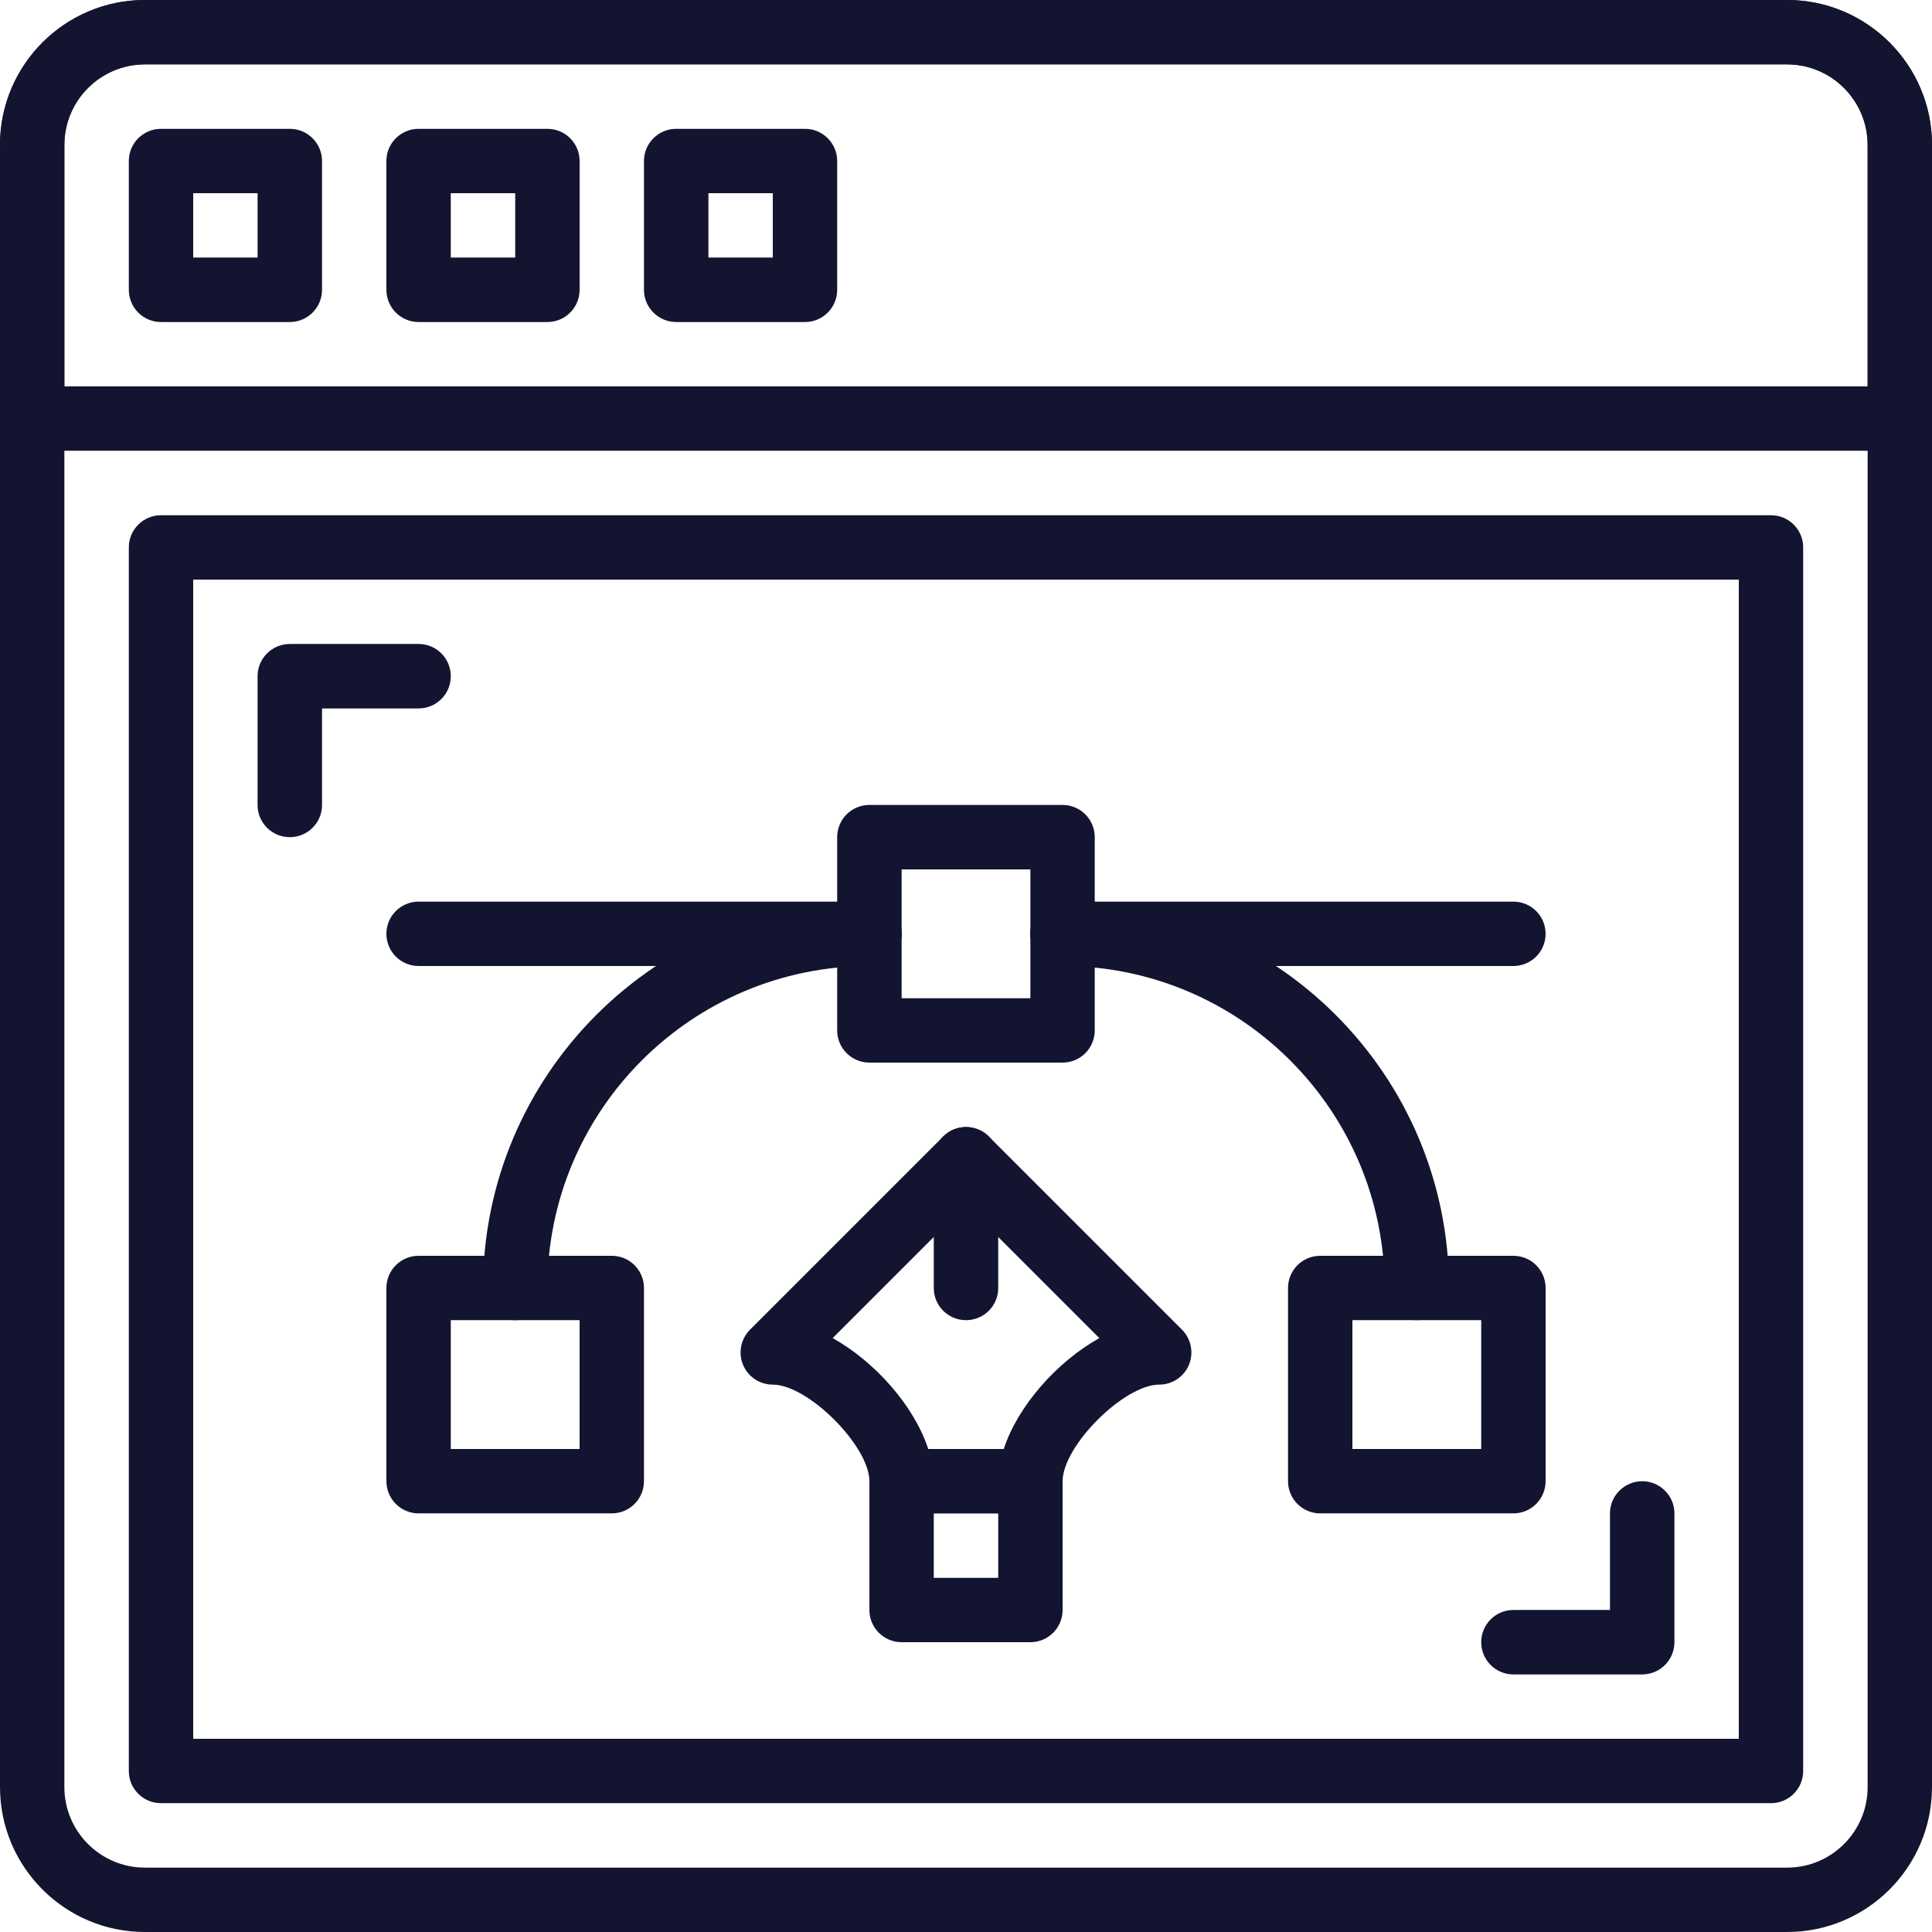
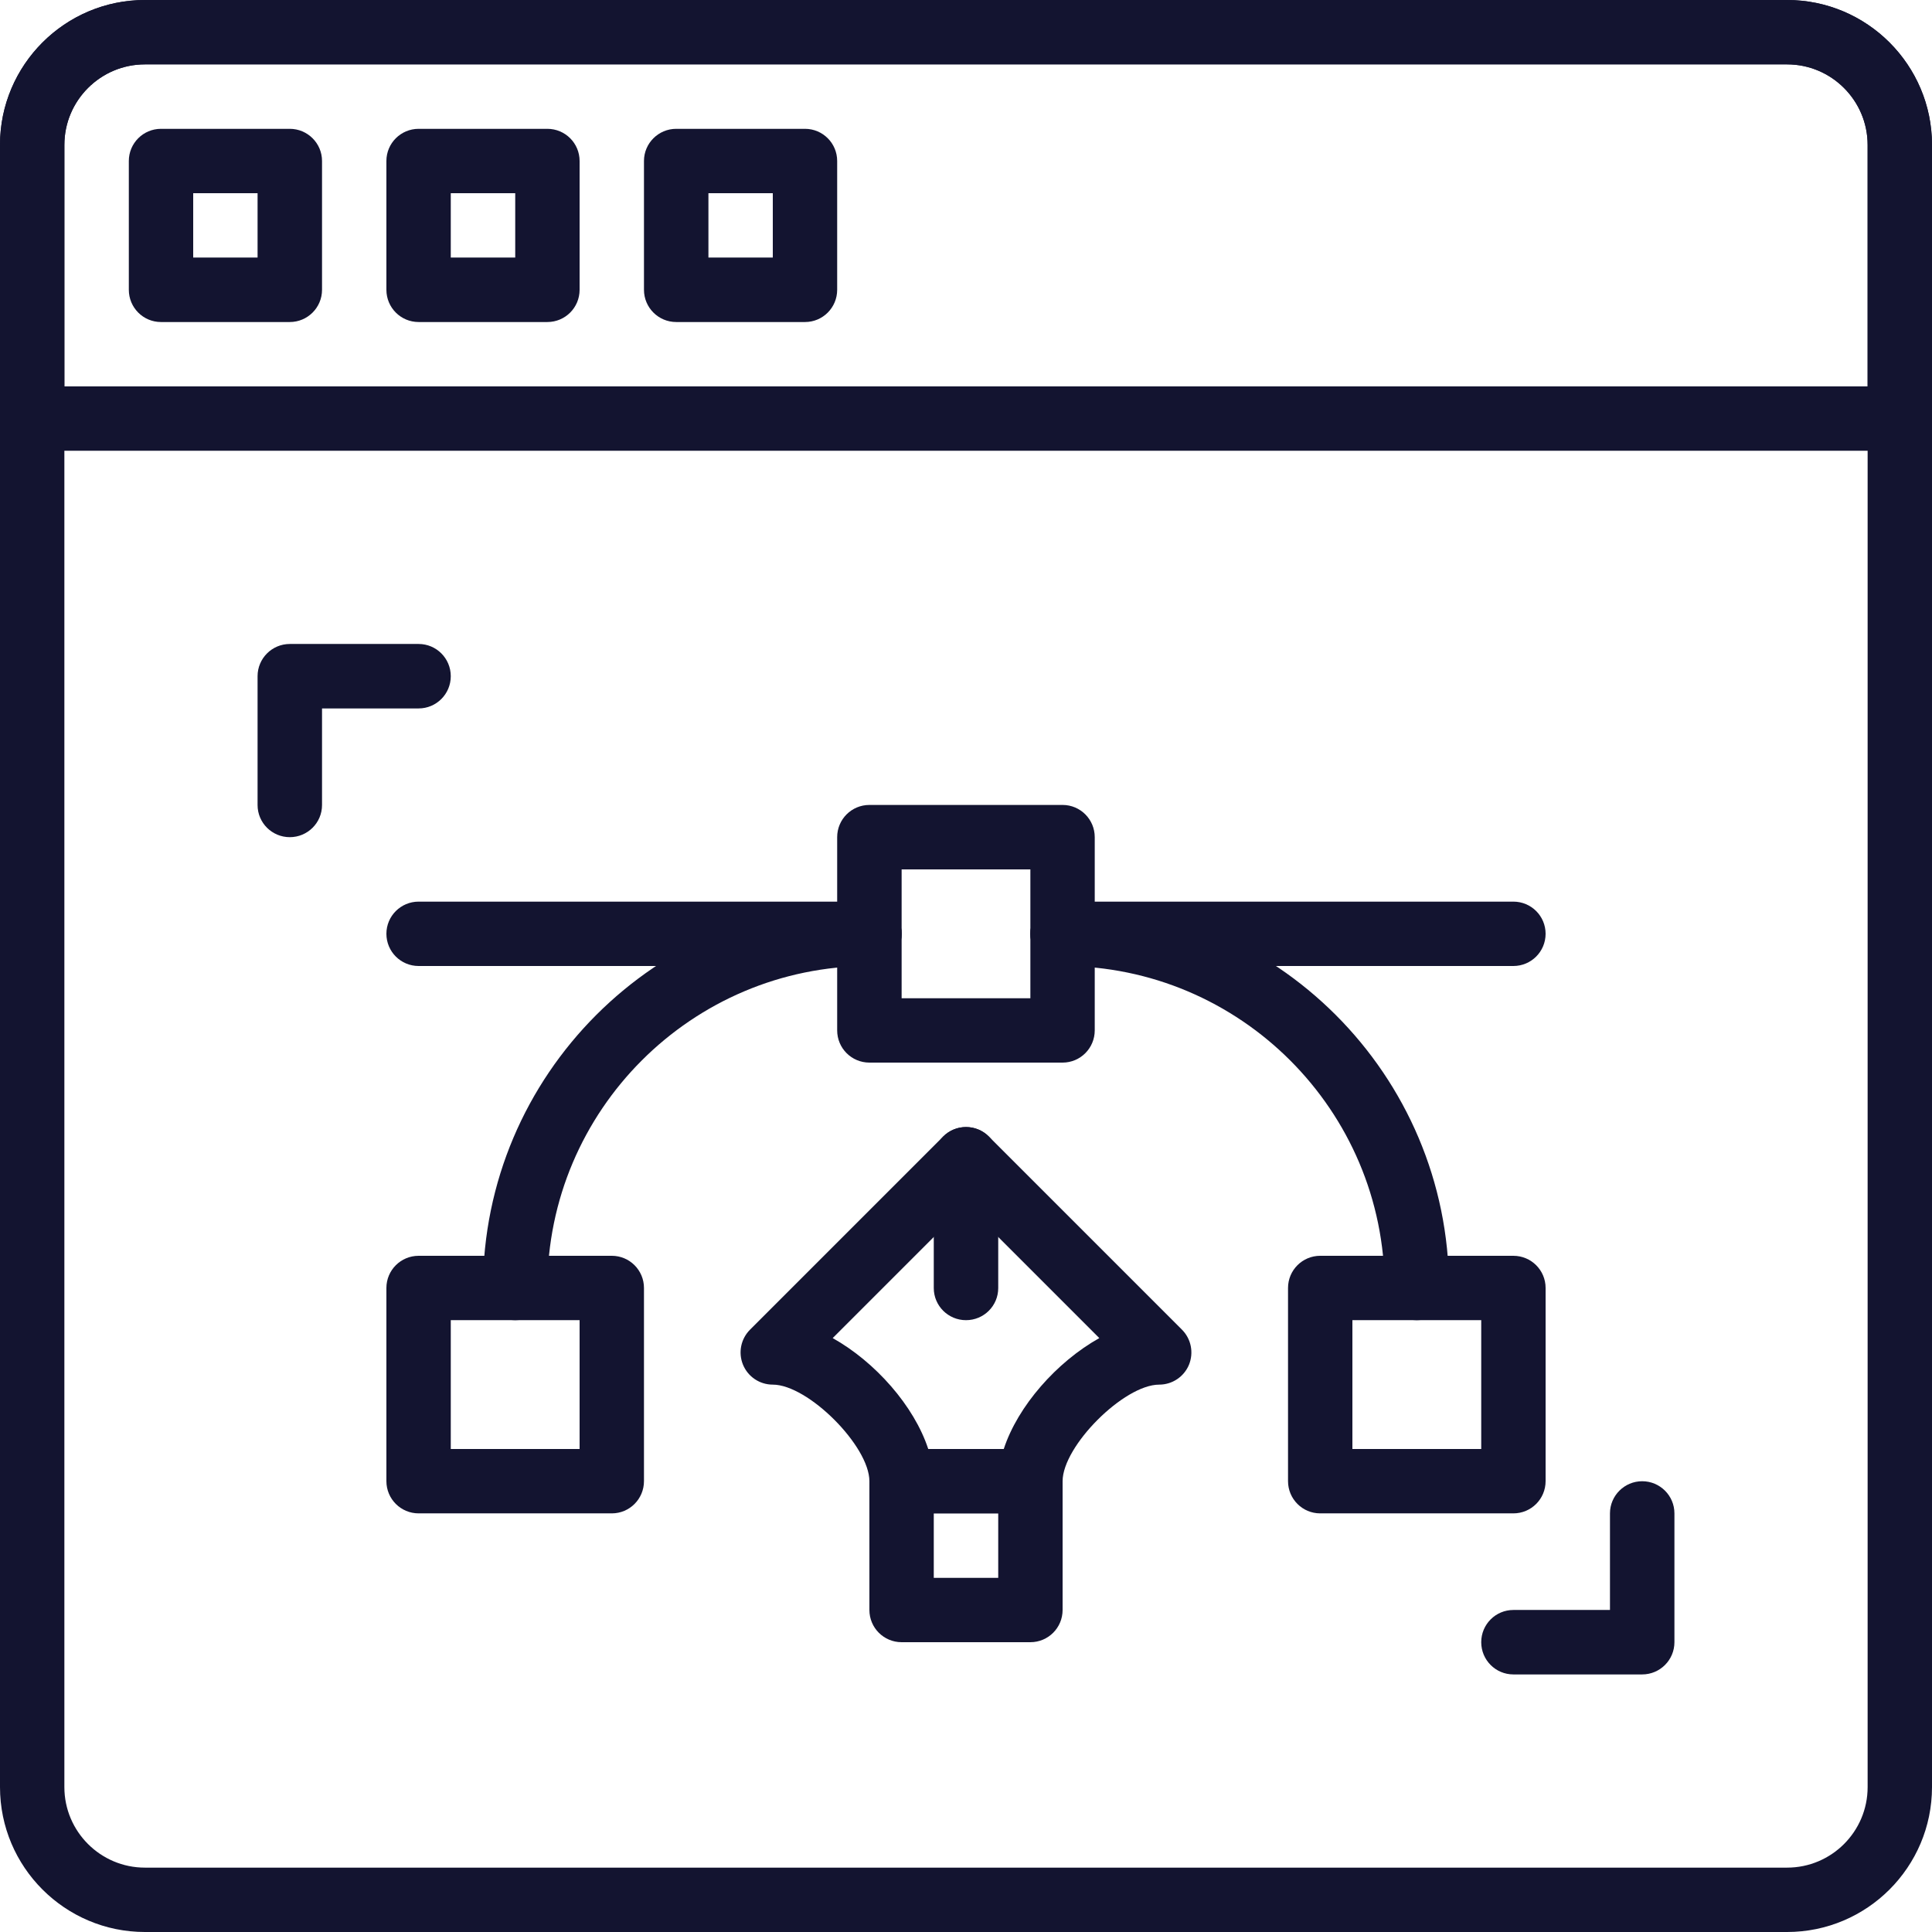
<svg xmlns="http://www.w3.org/2000/svg" width="22" height="22" viewBox="0 0 22 22" fill="none">
  <path d="M6.967 14.3H4.767C4.564 14.3 4.4 14.464 4.4 14.666V16.866C4.4 17.069 4.564 17.233 4.767 17.233H6.967C7.169 17.233 7.333 17.069 7.333 16.866V14.666C7.333 14.464 7.169 14.3 6.967 14.3ZM6.6 16.5H5.133V15.033H6.6V16.5Z" fill="#131430" />
  <path d="M12.1 9.166H9.9C9.697 9.166 9.533 9.33 9.533 9.533V11.733C9.533 11.936 9.697 12.1 9.9 12.1H12.1C12.302 12.1 12.466 11.936 12.466 11.733V9.533C12.466 9.33 12.302 9.166 12.1 9.166ZM11.733 11.367H10.267V9.9H11.733V11.367Z" fill="#131430" />
  <path d="M9.9 10.267C7.474 10.267 5.5 12.24 5.5 14.667C5.5 14.869 5.664 15.033 5.867 15.033C6.069 15.033 6.233 14.869 6.233 14.667C6.233 12.645 7.878 11 9.9 11C10.102 11 10.267 10.836 10.267 10.633C10.267 10.431 10.102 10.267 9.9 10.267Z" fill="#131430" />
-   <path d="M17.233 14.3H15.033C14.831 14.3 14.667 14.464 14.667 14.666V16.866C14.667 17.069 14.831 17.233 15.033 17.233H17.233C17.436 17.233 17.6 17.069 17.6 16.866V14.666C17.6 14.464 17.436 14.3 17.233 14.3ZM16.867 16.5H15.4V15.033H16.867V16.5Z" fill="#131430" />
+   <path d="M17.233 14.3H15.033C14.831 14.3 14.667 14.464 14.667 14.666V16.866C14.667 17.069 14.831 17.233 15.033 17.233H17.233C17.436 17.233 17.6 17.069 17.6 16.866V14.666C17.6 14.464 17.436 14.3 17.233 14.3M16.867 16.5H15.4V15.033H16.867V16.5Z" fill="#131430" />
  <path d="M12.1 10.267C11.898 10.267 11.733 10.431 11.733 10.633C11.733 10.836 11.898 11 12.1 11C14.122 11 15.767 12.645 15.767 14.667C15.767 14.869 15.931 15.033 16.133 15.033C16.336 15.033 16.5 14.869 16.5 14.667C16.5 12.24 14.526 10.267 12.1 10.267Z" fill="#131430" />
  <path d="M9.9 10.267H4.767C4.564 10.267 4.4 10.431 4.4 10.633C4.4 10.836 4.564 11 4.767 11H9.9C10.102 11 10.267 10.836 10.267 10.633C10.267 10.431 10.102 10.267 9.9 10.267Z" fill="#131430" />
  <path d="M17.233 10.267H12.1C11.898 10.267 11.733 10.431 11.733 10.633C11.733 10.836 11.898 11 12.1 11H17.233C17.436 11 17.6 10.836 17.6 10.633C17.6 10.431 17.436 10.267 17.233 10.267Z" fill="#131430" />
  <path d="M20.35 0H1.65C0.74 0 0 0.74 0 1.65V20.35C0 21.26 0.74 22 1.65 22H20.35C21.26 22 22 21.26 22 20.35V1.65C22 0.74 21.26 0 20.35 0ZM21.267 20.35C21.267 20.856 20.856 21.267 20.35 21.267H1.65C1.145 21.267 0.733 20.856 0.733 20.35V1.65C0.733 1.144 1.145 0.733 1.65 0.733H20.35C20.855 0.733 21.267 1.144 21.267 1.65V20.35Z" fill="#131430" />
  <path d="M3.3 1.467H1.833C1.631 1.467 1.467 1.631 1.467 1.833V3.3C1.467 3.503 1.631 3.667 1.833 3.667H3.3C3.502 3.667 3.667 3.503 3.667 3.3V1.833C3.667 1.631 3.502 1.467 3.3 1.467ZM2.933 2.933H2.2V2.2H2.933V2.933Z" fill="#131430" />
  <path d="M6.233 1.467H4.767C4.564 1.467 4.4 1.631 4.4 1.833V3.3C4.4 3.503 4.564 3.667 4.767 3.667H6.233C6.436 3.667 6.6 3.503 6.6 3.3V1.833C6.6 1.631 6.436 1.467 6.233 1.467ZM5.867 2.933H5.133V2.2H5.867V2.933Z" fill="#131430" />
  <path d="M9.167 1.467H7.7C7.498 1.467 7.333 1.631 7.333 1.833V3.3C7.333 3.503 7.498 3.667 7.7 3.667H9.167C9.369 3.667 9.533 3.503 9.533 3.3V1.833C9.533 1.631 9.369 1.467 9.167 1.467ZM8.8 2.933H8.067V2.2H8.8V2.933Z" fill="#131430" />
  <path d="M20.35 0H1.65C0.74 0 0 0.74 0 1.65V4.767C0 4.969 0.164 5.133 0.367 5.133H21.633C21.836 5.133 22 4.969 22 4.767V1.65C22 0.74 21.26 0 20.35 0ZM21.267 4.4H0.733V1.65C0.733 1.144 1.145 0.733 1.65 0.733H20.35C20.855 0.733 21.267 1.144 21.267 1.65V4.4Z" fill="#131430" />
-   <path d="M20.166 5.867H1.833C1.631 5.867 1.467 6.031 1.467 6.233V20.167C1.467 20.369 1.631 20.533 1.833 20.533H20.167C20.369 20.533 20.533 20.369 20.533 20.167V6.233C20.533 6.031 20.369 5.867 20.166 5.867ZM19.8 19.8H2.2V6.6H19.8V19.8Z" fill="#131430" />
  <path d="M4.767 7.333H3.3C3.098 7.333 2.933 7.497 2.933 7.7V9.167C2.933 9.37 3.098 9.533 3.3 9.533C3.502 9.533 3.667 9.37 3.667 9.167V8.067H4.767C4.969 8.067 5.133 7.903 5.133 7.7C5.133 7.497 4.969 7.333 4.767 7.333Z" fill="#131430" />
  <path d="M18.7 16.867C18.498 16.867 18.333 17.031 18.333 17.233V18.333H17.233C17.031 18.333 16.867 18.497 16.867 18.7C16.867 18.903 17.031 19.067 17.233 19.067H18.7C18.902 19.067 19.067 18.903 19.067 18.7V17.233C19.067 17.031 18.902 16.867 18.7 16.867Z" fill="#131430" />
  <path d="M13.459 15.141L11.259 12.941C11.116 12.798 10.884 12.798 10.741 12.941L8.541 15.141C8.436 15.246 8.404 15.403 8.461 15.541C8.518 15.678 8.651 15.767 8.8 15.767C9.201 15.767 9.9 16.466 9.9 16.867C9.9 17.07 10.064 17.233 10.267 17.233H11.733C11.935 17.233 12.1 17.07 12.1 16.867C12.1 16.466 12.799 15.767 13.2 15.767C13.348 15.767 13.482 15.678 13.539 15.541C13.595 15.403 13.564 15.246 13.459 15.141ZM11.43 16.5H10.57C10.41 16.01 9.966 15.508 9.482 15.237L11 13.719L12.518 15.237C12.034 15.508 11.59 16.01 11.43 16.5Z" fill="#131430" />
  <path d="M11.733 16.5H10.267C10.064 16.5 9.9 16.664 9.9 16.867V18.333C9.9 18.536 10.064 18.7 10.267 18.7H11.733C11.936 18.7 12.1 18.536 12.1 18.333V16.867C12.1 16.664 11.936 16.5 11.733 16.5ZM11.367 17.967H10.633V17.233H11.367V17.967Z" fill="#131430" />
  <path d="M11 12.834C10.798 12.834 10.633 12.997 10.633 13.2V14.667C10.633 14.87 10.798 15.033 11 15.033C11.203 15.033 11.367 14.87 11.367 14.667V13.2C11.367 12.997 11.203 12.834 11 12.834Z" fill="#131430" />
</svg>